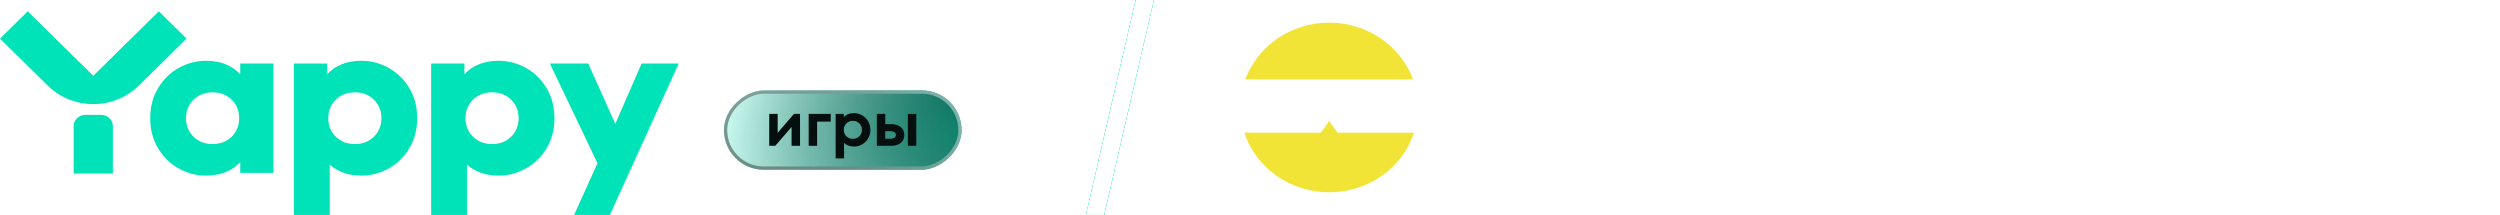
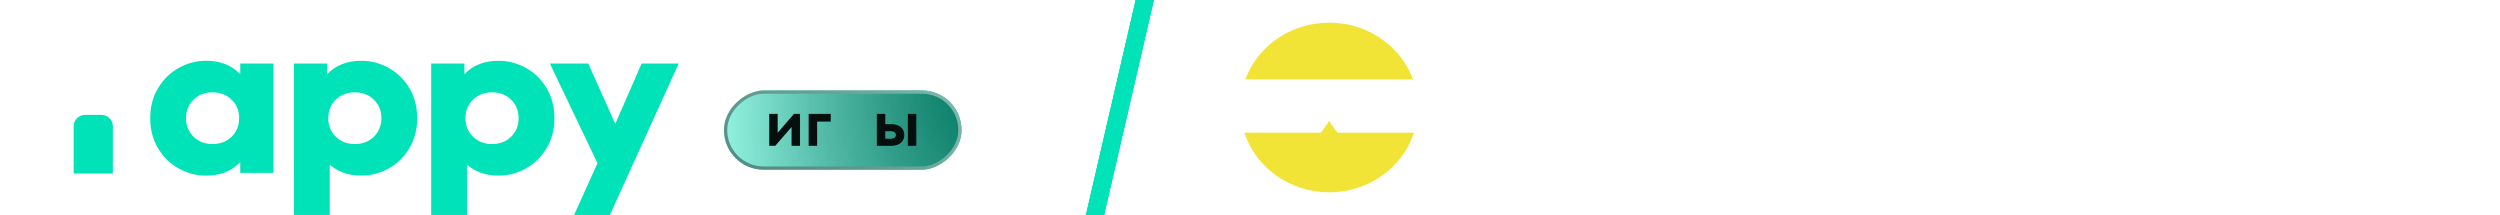
<svg xmlns="http://www.w3.org/2000/svg" width="221" height="19" viewBox="0 0 221 19" fill="none">
  <path d="M21.237 5.615H24.174V15.281H21.237V14.333C20.491 15.127 19.48 15.523 18.204 15.523C17.37 15.523 16.575 15.317 15.817 14.9C15.059 14.485 14.445 13.892 13.98 13.115C13.513 12.34 13.28 11.452 13.28 10.448C13.28 9.444 13.513 8.554 13.98 7.781C14.448 7.006 15.059 6.413 15.817 5.996C16.575 5.581 17.372 5.373 18.204 5.373C19.48 5.373 20.491 5.769 21.237 6.563V5.615ZM20.479 12.083C20.92 11.65 21.141 11.104 21.141 10.448C21.141 9.792 20.92 9.246 20.479 8.813C20.035 8.379 19.474 8.163 18.792 8.163C18.111 8.163 17.548 8.379 17.106 8.813C16.665 9.246 16.444 9.792 16.444 10.448C16.444 11.106 16.665 11.65 17.106 12.083C17.548 12.517 18.111 12.733 18.792 12.733C19.474 12.733 20.037 12.519 20.479 12.083ZM34.343 5.996C35.101 6.413 35.715 7.006 36.18 7.781C36.647 8.556 36.881 9.446 36.881 10.448C36.881 11.452 36.647 12.342 36.18 13.115C35.713 13.89 35.101 14.485 34.343 14.9C33.585 15.317 32.789 15.523 31.956 15.523C30.818 15.523 29.884 15.202 29.151 14.556V19H25.985V5.615H28.922V6.563C29.667 5.769 30.678 5.373 31.954 5.373C32.789 5.373 33.583 5.579 34.343 5.996ZM33.054 12.083C33.496 11.65 33.717 11.104 33.717 10.448C33.717 9.792 33.496 9.246 33.054 8.813C32.612 8.379 32.05 8.163 31.368 8.163C30.686 8.163 30.124 8.379 29.682 8.813C29.24 9.246 29.02 9.792 29.02 10.448C29.02 11.106 29.24 11.65 29.682 12.083C30.124 12.517 30.686 12.733 31.368 12.733C32.05 12.735 32.61 12.519 33.054 12.083ZM46.475 5.996C47.233 6.413 47.845 7.006 48.312 7.781C48.779 8.556 49.013 9.446 49.013 10.448C49.013 11.452 48.779 12.342 48.312 13.115C47.845 13.89 47.231 14.485 46.475 14.9C45.717 15.317 44.921 15.523 44.086 15.523C42.95 15.523 42.014 15.202 41.281 14.556V19H38.117V5.615H41.054V6.563C41.799 5.769 42.81 5.373 44.086 5.373C44.921 5.373 45.715 5.579 46.475 5.996ZM45.184 12.083C45.626 11.65 45.846 11.104 45.846 10.448C45.846 9.792 45.626 9.246 45.184 8.813C44.742 8.379 44.179 8.163 43.498 8.163C42.814 8.163 42.254 8.379 41.812 8.813C41.37 9.246 41.149 9.792 41.149 10.448C41.149 11.106 41.37 11.65 41.812 12.083C42.254 12.517 42.816 12.733 43.498 12.733C44.182 12.735 44.742 12.519 45.184 12.083ZM54.392 10.95L56.721 5.615H60L53.916 19H50.752L52.818 14.427L48.611 5.617H52.003L54.392 10.95Z" fill="#00E2B8" />
  <path d="M8.955 10.153H7.535C6.97 10.153 6.513 10.603 6.513 11.159V15.339H9.977V11.159C9.979 10.603 9.52 10.153 8.955 10.153Z" fill="#00E2B8" />
-   <path d="M12.268 7.566L16.49 3.412L14.039 1L8.245 6.702L2.451 1L0 3.412L4.221 7.566C6.445 9.752 10.047 9.752 12.268 7.566Z" fill="#00E2B8" />
  <rect x="62" y="6" width="25" height="11" rx="1.531" fill="white" />
  <rect x="85" y="8" width="7" height="21" rx="3.5" transform="rotate(90 85 8)" fill="#00E2B8" />
  <g style="mix-blend-mode:color-burn" filter="url(#filter0_f_1_286)">
    <rect x="85" y="8" width="7" height="21" rx="3.5" transform="rotate(90 85 8)" fill="url(#paint0_radial_1_286)" />
  </g>
  <g style="mix-blend-mode:overlay" filter="url(#filter1_f_1_286)">
-     <rect x="85" y="8" width="7" height="21" rx="3.5" transform="rotate(90 85 8)" fill="url(#paint1_radial_1_286)" />
-   </g>
+     </g>
  <g style="mix-blend-mode:soft-light" filter="url(#filter2_f_1_286)">
    <rect x="85" y="8" width="7" height="21" rx="3.5" transform="rotate(90 85 8)" fill="url(#paint2_linear_1_286)" />
  </g>
  <g style="mix-blend-mode:hard-light" filter="url(#filter3_f_1_286)">
    <rect x="84.857" y="8.143" width="6.714" height="20.714" rx="3.357" transform="rotate(90 84.857 8.143)" stroke="url(#paint3_linear_1_286)" stroke-opacity="0.48" stroke-width="0.286" />
  </g>
  <path d="M68.747 11.731L70.19 10.067L70.723 10.067L70.723 12.89L69.976 12.89L69.976 11.226L68.533 12.89L68 12.89L68 10.067L68.747 10.067L68.747 11.731Z" fill="#050F0D" />
  <path d="M72.234 12.89L71.487 12.89L71.487 10.067L73.436 10.067L73.436 10.749L72.234 10.749L72.234 12.89Z" fill="#050F0D" />
-   <path d="M75.512 10C76.242 10 76.944 10.599 76.944 11.481C76.944 12.358 76.242 12.957 75.512 12.957C75.124 12.957 74.844 12.852 74.619 12.63L74.619 14L73.872 14L73.872 10.067L74.591 10.067L74.591 10.355C74.821 10.117 75.108 10 75.512 10ZM75.394 12.275C75.854 12.275 76.197 11.931 76.197 11.481C76.197 11.026 75.854 10.682 75.394 10.682C74.934 10.682 74.591 11.026 74.591 11.481C74.591 11.931 74.934 12.275 75.394 12.275Z" fill="#050F0D" />
  <path d="M78.26 10.971L78.777 10.971C79.507 10.971 79.944 11.354 79.944 11.931C79.944 12.508 79.507 12.89 78.777 12.89L77.513 12.89L77.513 10.067L78.26 10.067L78.26 10.971ZM80.253 12.89L80.253 10.067L81 10.067L81 12.89L80.253 12.89ZM78.26 12.264L78.72 12.264C79.046 12.264 79.198 12.13 79.198 11.931C79.198 11.731 79.046 11.598 78.72 11.598L78.26 11.598L78.26 12.264Z" fill="#050F0D" />
  <path d="M111.863 7.016H124.913C123.84 4.1 120.924 2 117.5 2C114.077 2 111.161 4.099 110.088 7.016H111.863ZM118.251 11.728C117.967 11.394 117.715 11.034 117.5 10.654C117.285 11.035 117.032 11.395 116.749 11.728H110C110.995 14.777 113.979 17 117.5 17C121.021 17 124.005 14.787 125 11.728H118.251Z" fill="#F2E437" />
  <path d="M114.085 8.394L113.332 9.045L112.579 8.394C112.515 8.339 112.429 8.308 112.339 8.308C112.249 8.308 112.163 8.339 112.099 8.394C112.036 8.449 112 8.524 112 8.601C112 8.679 112.036 8.754 112.099 8.809L112.852 9.46L112.099 10.112C112.035 10.167 112 10.242 112 10.32C112 10.398 112.035 10.472 112.099 10.527C112.163 10.582 112.249 10.613 112.338 10.613C112.428 10.613 112.514 10.582 112.578 10.527L113.332 9.876L114.084 10.527C114.148 10.582 114.234 10.613 114.324 10.613C114.414 10.613 114.5 10.582 114.564 10.527C114.627 10.472 114.663 10.398 114.663 10.32C114.663 10.242 114.627 10.167 114.564 10.112L113.812 9.46L114.564 8.809C114.628 8.754 114.663 8.679 114.663 8.601C114.663 8.523 114.628 8.449 114.564 8.394C114.501 8.339 114.414 8.308 114.325 8.308C114.235 8.308 114.149 8.339 114.085 8.394L114.085 8.394ZM120.249 11C119.786 11 119.342 10.84 119.013 10.556C118.685 10.273 118.5 9.887 118.499 9.485C118.509 9.088 118.698 8.711 119.025 8.433C119.352 8.155 119.792 8 120.249 8C120.707 8 121.147 8.155 121.474 8.433C121.801 8.711 121.99 9.088 122 9.485C122.009 10.324 121.219 11 120.249 11ZM120.249 8.605C119.98 8.605 119.722 8.698 119.532 8.863C119.341 9.028 119.234 9.252 119.233 9.485C119.241 9.715 119.351 9.932 119.541 10.092C119.731 10.252 119.985 10.342 120.249 10.342C120.514 10.342 120.768 10.252 120.958 10.092C121.148 9.932 121.258 9.715 121.266 9.485C121.266 9.369 121.24 9.255 121.189 9.148C121.138 9.041 121.063 8.943 120.969 8.862C120.874 8.78 120.762 8.715 120.639 8.671C120.515 8.627 120.383 8.605 120.249 8.605Z" fill="white" />
  <path fill-rule="evenodd" clip-rule="evenodd" d="M170.086 5.895C170.086 5.298 169.869 5 169.436 5C168.905 5 168.639 5.249 168.649 5.746V14.115C168.649 14.702 168.886 15 169.348 15C169.84 15 170.086 14.712 170.086 14.115V5.895ZM194.565 5.826C194.565 6.263 194.269 6.482 193.679 6.482H185.542C184.952 6.482 184.657 6.233 184.657 5.726C184.657 5.259 184.952 5.021 185.542 5.021H193.817C194.318 5.03 194.565 5.289 194.565 5.826ZM194.565 14.334C194.565 14.771 194.269 14.99 193.679 14.99H185.542C184.952 14.99 184.657 14.742 184.657 14.235C184.657 13.768 184.952 13.529 185.542 13.529H193.817C194.318 13.529 194.565 13.797 194.565 14.334ZM194.565 10.12C194.565 10.557 194.269 10.776 193.679 10.776H185.542C184.952 10.776 184.657 10.527 184.657 10.03C184.657 9.563 184.952 9.324 185.542 9.324H193.817C194.318 9.315 194.565 9.583 194.565 10.12ZM182.255 6.163C182.314 5.935 182.344 5.775 182.344 5.696C182.344 5.328 182.098 5.109 181.606 5.04H173.282C172.791 5.04 172.545 5.289 172.545 5.786C172.545 6.252 172.84 6.481 173.42 6.481H179.865C175.772 10.676 173.361 13.141 172.633 13.877C172.575 14.115 172.545 14.254 172.545 14.304C172.545 14.771 172.84 15 173.42 15H181.478C182.059 15 182.354 14.732 182.354 14.204C182.354 13.837 182.108 13.618 181.616 13.559H175.024C179.117 9.364 181.527 6.899 182.255 6.163ZM197.368 5.04C197.791 5.04 198.008 5.338 198.008 5.924V13.559H204.963V5.785C204.963 5.289 205.229 5.04 205.75 5.04C206.173 5.04 206.39 5.338 206.39 5.924V14.344C206.39 14.742 206.094 14.96 205.514 15H197.23C196.886 15 196.669 14.732 196.581 14.204V5.785C196.581 5.289 196.846 5.04 197.368 5.04ZM140.983 6.501C141.563 6.501 141.858 6.283 141.858 5.855C141.858 5.328 141.612 5.07 141.12 5.06H132.787C132.266 5.15 132 5.368 132 5.716V14.086C132.039 14.672 132.256 14.97 132.649 14.97H140.983C141.563 14.97 141.858 14.752 141.858 14.324C141.858 13.797 141.613 13.529 141.12 13.529H133.427V6.501H140.983ZM153.222 5.04H144.839C144.318 5.04 144.052 5.289 144.052 5.785V14.204C144.131 14.732 144.347 15 144.701 15H152.986C153.566 14.96 153.861 14.742 153.861 14.344V5.924C153.861 5.338 153.654 5.039 153.222 5.039V5.04ZM209.292 5.04H209.194C208.889 5.04 208.673 5.279 208.544 5.736V5.825C208.682 6.243 209.548 7.615 211.132 9.941V9.99C209.41 12.644 208.544 14.046 208.544 14.195V14.284C208.663 14.752 208.879 14.99 209.194 14.99H209.292L209.617 14.901C209.912 14.642 210.699 13.459 211.978 11.352L212.854 12.614C213.769 14.205 214.379 15 214.703 15H214.841C214.979 15 215.136 14.92 215.313 14.762C216.789 12.485 217.547 11.352 217.576 11.352C217.714 11.641 218.019 12.117 218.501 12.793C219.298 14.254 219.888 14.99 220.262 14.99H220.35C220.656 14.99 220.872 14.771 221 14.334V14.195C221 14.046 220.134 12.644 218.412 9.99C220.134 7.366 221 5.984 221 5.825V5.736C220.872 5.269 220.656 5.03 220.35 5.03H220.262C220.164 5.03 219.996 5.11 219.751 5.269C216.455 10.318 214.802 12.873 214.802 12.932H214.752C212.332 9.116 211.014 7.088 210.817 6.859C210.158 5.646 209.646 5.04 209.292 5.04ZM165.619 13.549H157.896V5.924C157.896 5.338 157.679 5.04 157.256 5.04C156.735 5.04 156.47 5.289 156.47 5.785V14.245C156.47 14.513 156.558 14.712 156.735 14.831C156.834 14.931 156.961 14.99 157.119 14.99H165.492C166.082 14.99 166.377 14.772 166.377 14.334C166.367 13.807 166.121 13.549 165.619 13.549ZM145.716 6.249C145.467 6.249 145.265 6.454 145.265 6.706V13.11C145.265 13.363 145.467 13.568 145.716 13.568H152.039C152.288 13.568 152.491 13.363 152.491 13.11V6.706C152.491 6.454 152.288 6.249 152.039 6.249H145.716Z" fill="white" />
  <path d="M97.603 19L96 19L100.398 -1.40011e-07L102 0L97.603 19Z" fill="#00E2B8" />
  <path d="M97.603 19L96 19L100.398 -1.40011e-07L102 0L97.603 19Z" fill="#00E2B8" />
  <path d="M97.603 19L96 19L100.398 -1.40011e-07L102 0L97.603 19Z" fill="#00E2B8" />
-   <path d="M97.603 19L96 19L100.398 -1.40011e-07L102 0L97.603 19Z" fill="white" />
  <defs>
    <filter id="filter0_f_1_286" x="63.952" y="7.952" width="21.095" height="7.095" filterUnits="userSpaceOnUse" color-interpolation-filters="sRGB">
      <feFlood flood-opacity="0" result="BackgroundImageFix" />
      <feBlend mode="normal" in="SourceGraphic" in2="BackgroundImageFix" result="shape" />
      <feGaussianBlur stdDeviation="0.024" result="effect1_foregroundBlur_1_286" />
    </filter>
    <filter id="filter1_f_1_286" x="63.905" y="7.905" width="21.191" height="7.19" filterUnits="userSpaceOnUse" color-interpolation-filters="sRGB">
      <feFlood flood-opacity="0" result="BackgroundImageFix" />
      <feBlend mode="normal" in="SourceGraphic" in2="BackgroundImageFix" result="shape" />
      <feGaussianBlur stdDeviation="0.048" result="effect1_foregroundBlur_1_286" />
    </filter>
    <filter id="filter2_f_1_286" x="63.905" y="7.905" width="21.191" height="7.19" filterUnits="userSpaceOnUse" color-interpolation-filters="sRGB">
      <feFlood flood-opacity="0" result="BackgroundImageFix" />
      <feBlend mode="normal" in="SourceGraphic" in2="BackgroundImageFix" result="shape" />
      <feGaussianBlur stdDeviation="0.048" result="effect1_foregroundBlur_1_286" />
    </filter>
    <filter id="filter3_f_1_286" x="63.952" y="7.952" width="21.095" height="7.095" filterUnits="userSpaceOnUse" color-interpolation-filters="sRGB">
      <feFlood flood-opacity="0" result="BackgroundImageFix" />
      <feBlend mode="normal" in="SourceGraphic" in2="BackgroundImageFix" result="shape" />
      <feGaussianBlur stdDeviation="0.024" result="effect1_foregroundBlur_1_286" />
    </filter>
    <radialGradient id="paint0_radial_1_286" cx="0" cy="0" r="1" gradientUnits="userSpaceOnUse" gradientTransform="translate(82.599 2.828) rotate(70.242) scale(27.809 16.809)">
      <stop stop-opacity="0.27" />
      <stop offset="1" stop-color="white" stop-opacity="0.3" />
    </radialGradient>
    <radialGradient id="paint1_radial_1_286" cx="0" cy="0" r="1" gradientUnits="userSpaceOnUse" gradientTransform="translate(88.5 7.497) rotate(80.755) scale(21.786 12.566)">
      <stop stop-opacity="0" />
      <stop offset="1" stop-color="white" stop-opacity="0.5" />
    </radialGradient>
    <linearGradient id="paint2_linear_1_286" x1="88.5" y1="8" x2="88.5" y2="29" gradientUnits="userSpaceOnUse">
      <stop stop-opacity="0.3" />
      <stop offset="1" stop-color="white" stop-opacity="0.4" />
    </linearGradient>
    <linearGradient id="paint3_linear_1_286" x1="85" y1="8" x2="95.348" y2="27.195" gradientUnits="userSpaceOnUse">
      <stop stop-color="white" />
      <stop offset="1" stop-opacity="0.9" />
    </linearGradient>
  </defs>
</svg>